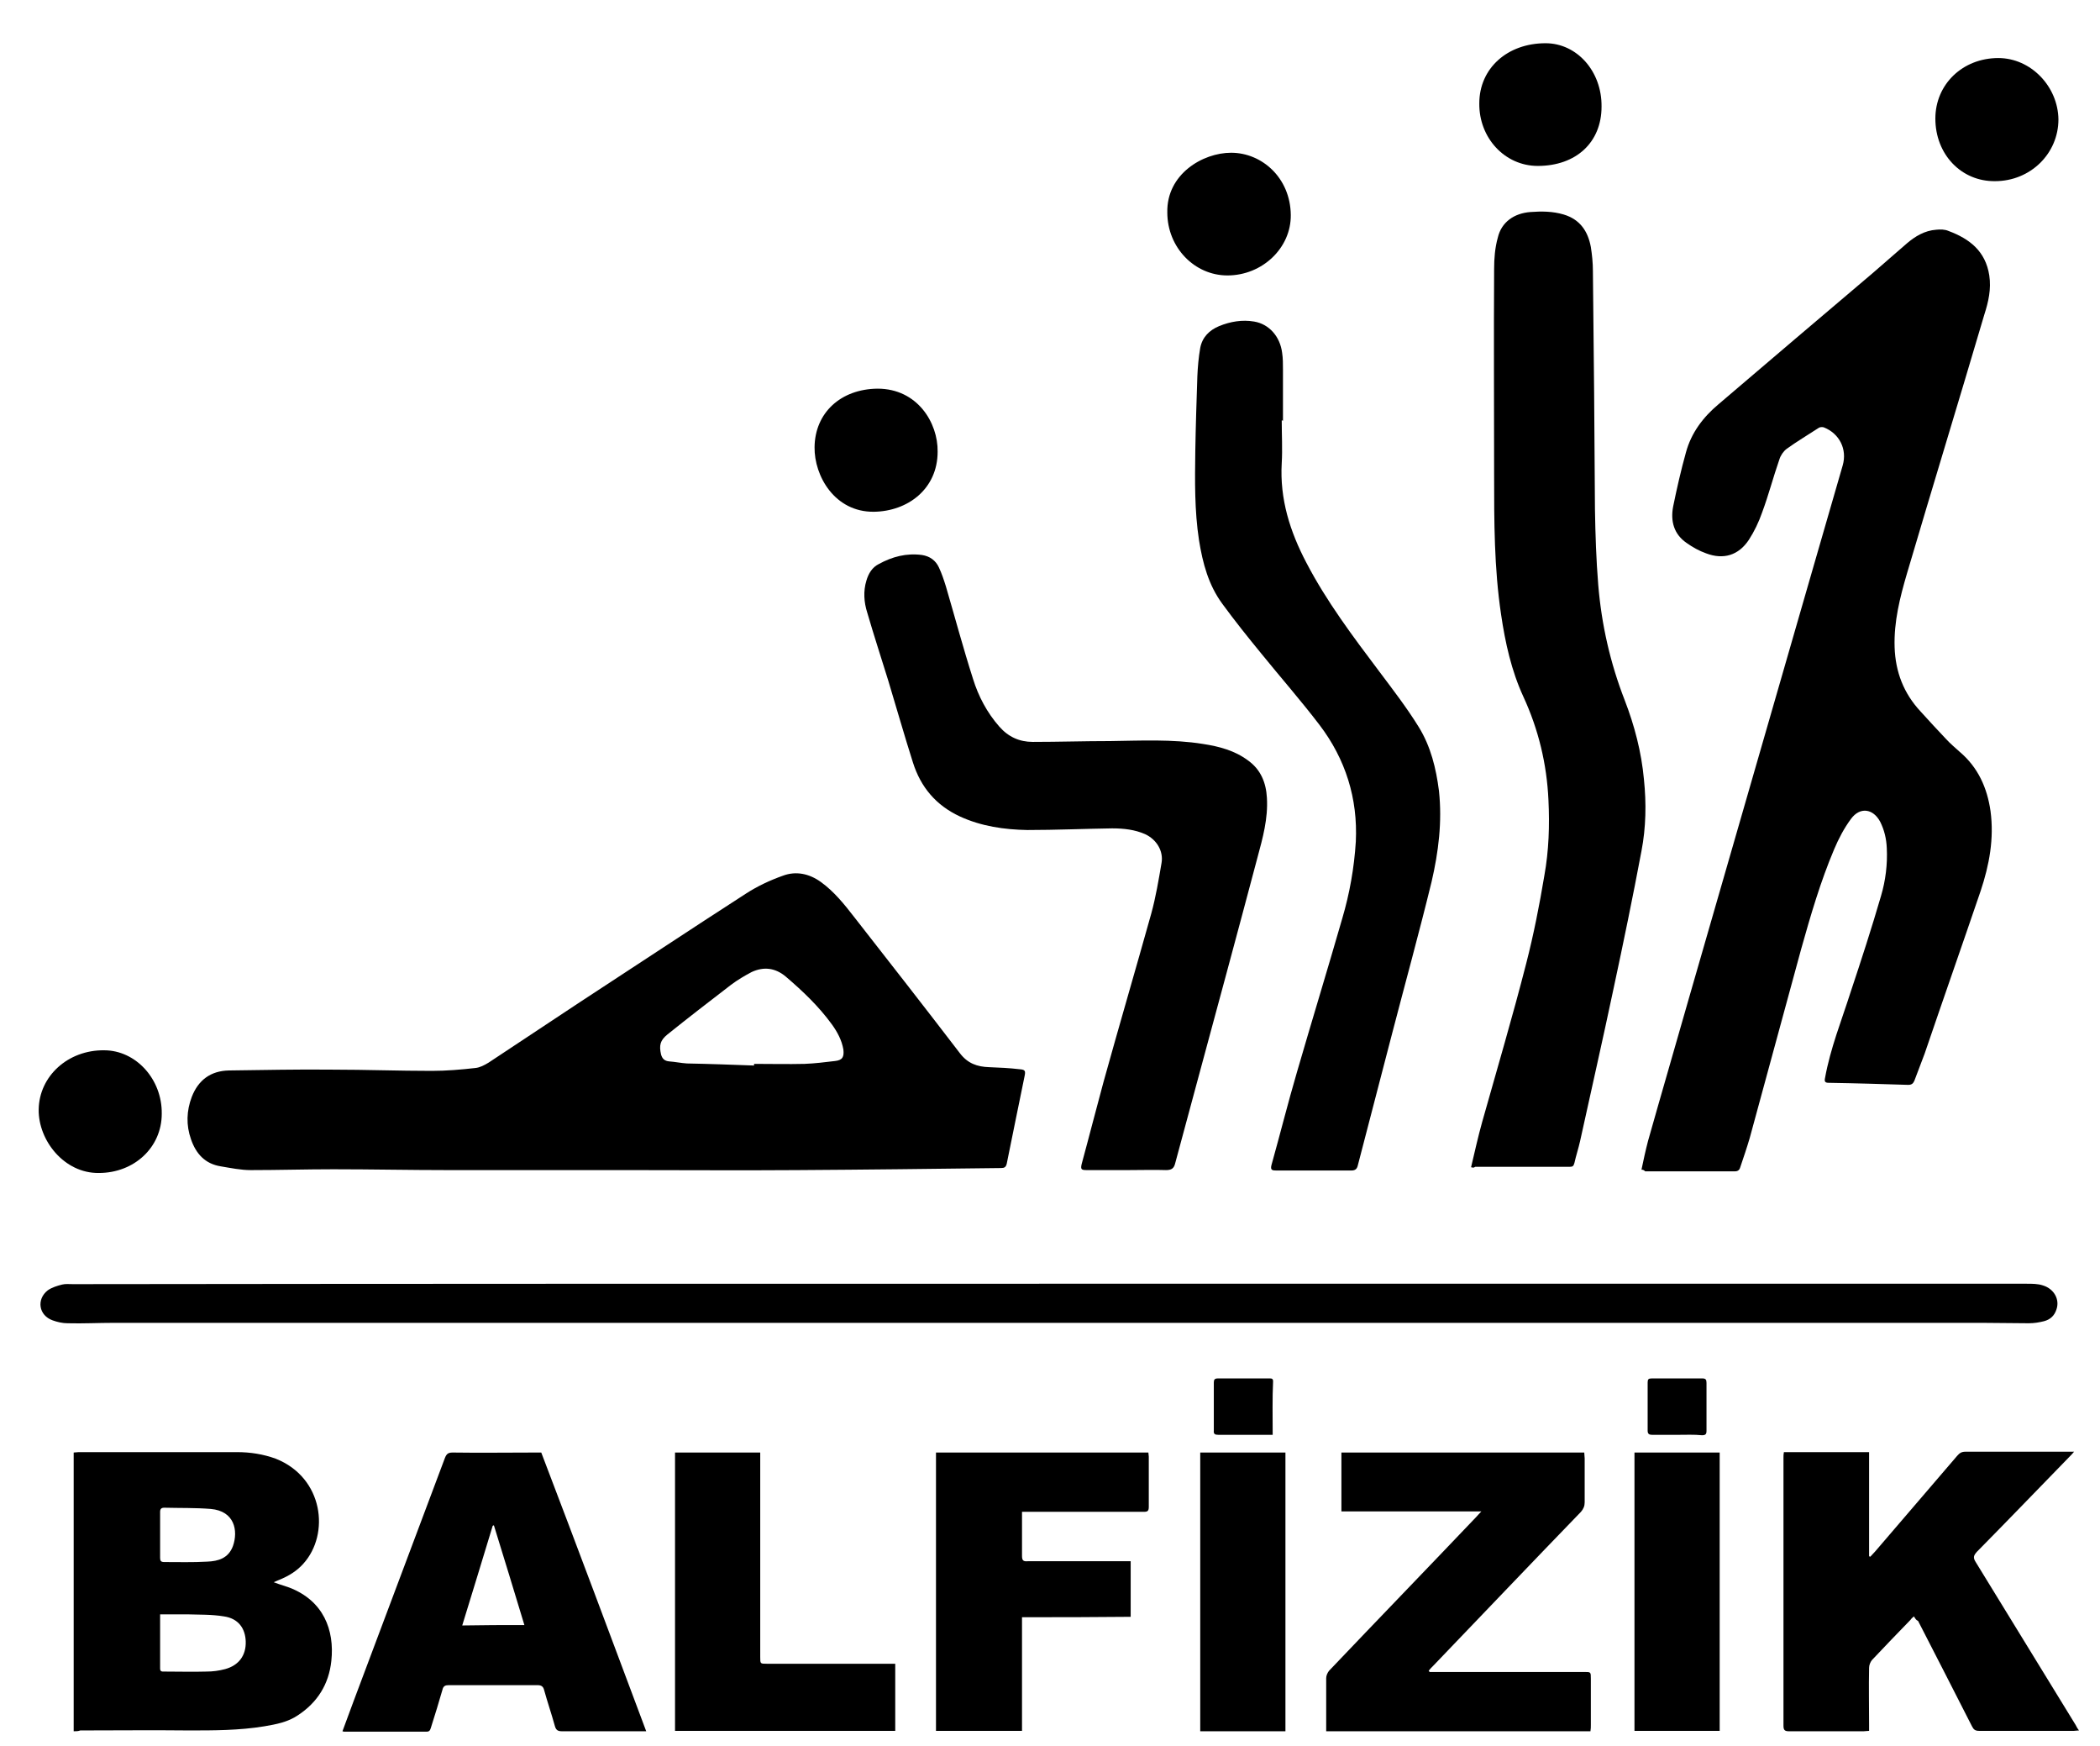
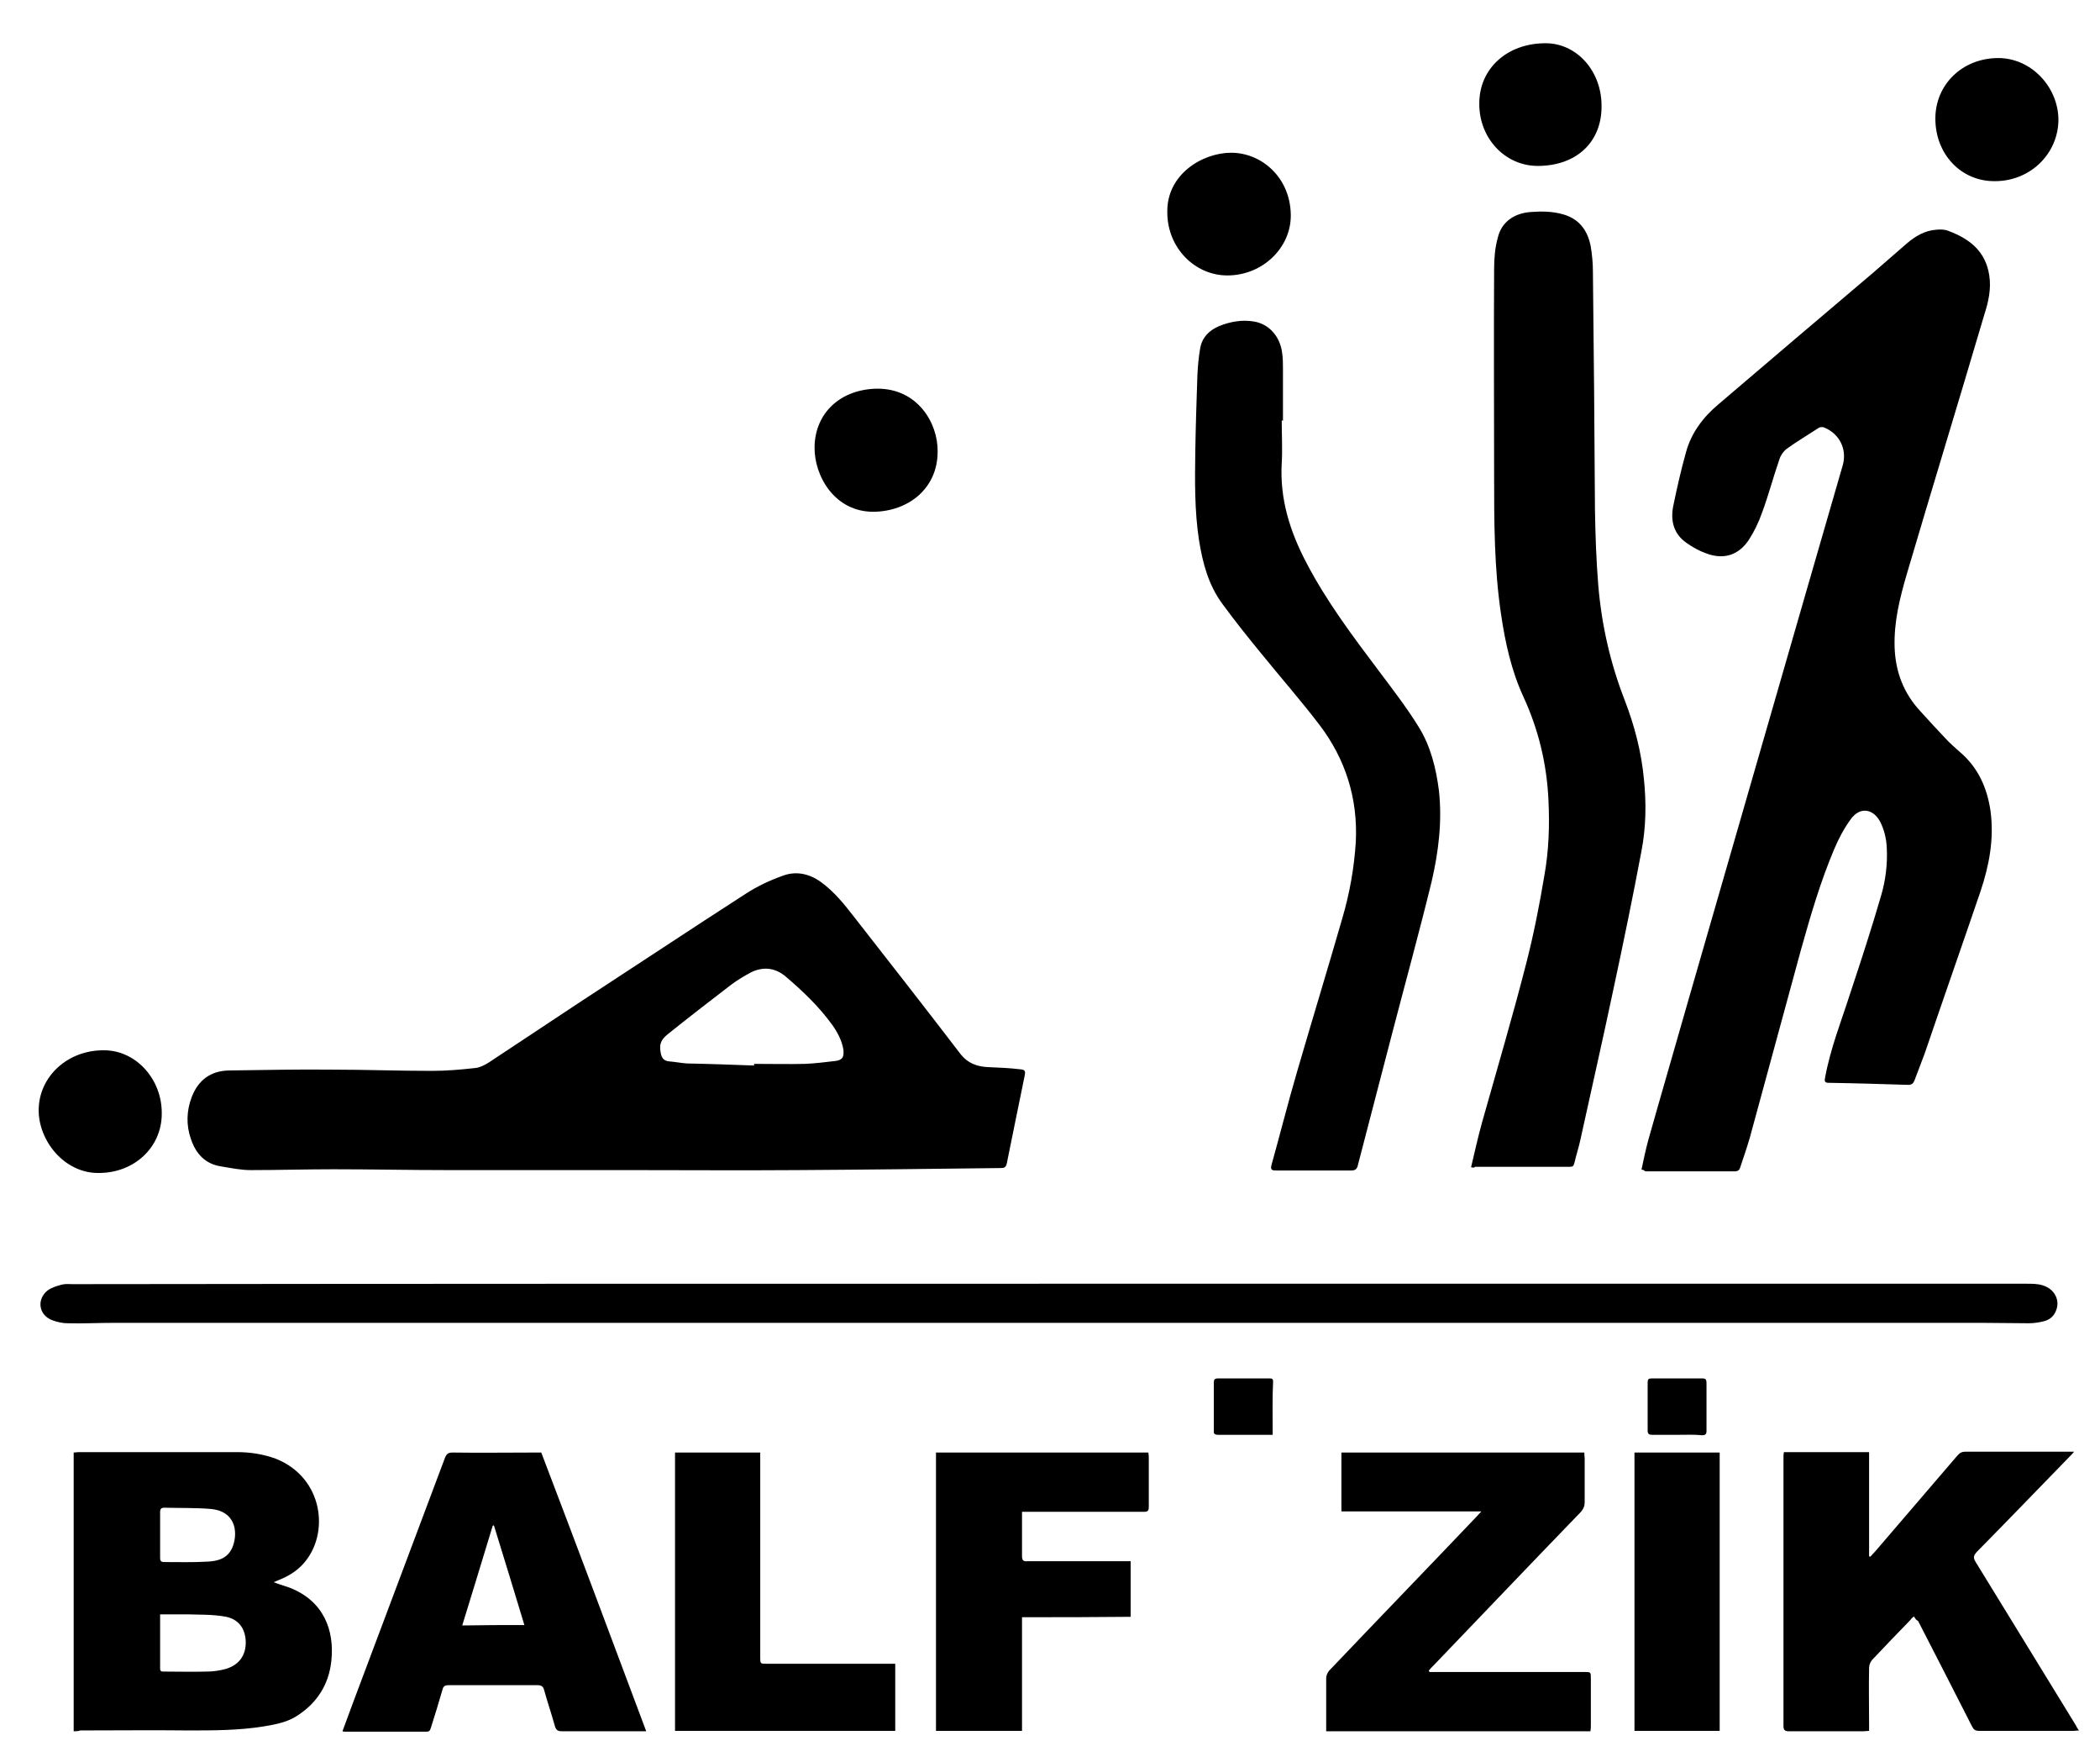
<svg xmlns="http://www.w3.org/2000/svg" version="1.1" id="katman_1" x="0px" y="0px" viewBox="0 0 510.2 424.1" style="enable-background:new 0 0 510.2 424.1;" xml:space="preserve">
  <g>
    <path d="M398.8,284.1c0.5-2.4,1-4.7,1.6-7c3.3-11.7,6.7-23.3,10-34.9c9.7-33.5,19.3-67,29-100.5c2.8-9.6,5.5-19.1,8.3-28.7   c1.1-3.9-0.8-7.7-4.6-9.2c-0.3-0.1-0.9-0.1-1.2,0.1c-2.6,1.7-5.3,3.3-7.8,5.1c-0.8,0.6-1.5,1.6-1.8,2.6c-1.5,4.3-2.6,8.6-4.2,12.9   c-0.8,2.3-1.9,4.6-3.2,6.6c-2.5,3.8-6.2,4.9-10.4,3.3c-1.7-0.6-3.3-1.5-4.7-2.5c-3.1-2.1-4-5.3-3.3-8.9c0.9-4.4,1.9-8.8,3.1-13.1   c1.3-4.8,4.2-8.6,7.9-11.7c12.4-10.6,24.9-21.2,37.4-31.8c2.8-2.4,5.6-4.9,8.4-7.3c2-1.7,4.3-3.1,7.1-3.3c1-0.1,2.1-0.1,3,0.3   c5.1,1.9,9,4.9,9.9,10.8c0.5,3.3-0.2,6.4-1.2,9.5c-6.2,21-12.6,41.9-18.8,62.9c-1.7,5.8-3.2,11.7-3,17.9c0.2,6,2.2,11.2,6.3,15.6   c2,2.2,4.1,4.5,6.2,6.7c1,1.1,2.2,2.1,3.3,3.1c4.5,3.8,6.7,8.8,7.5,14.4c0.9,6.7-0.3,13.1-2.4,19.4c-4.5,13.2-9.1,26.3-13.6,39.5   c-0.8,2.2-1.7,4.4-2.5,6.6c-0.3,0.7-0.7,1-1.5,1c-6.4-0.2-12.9-0.4-19.3-0.5c-0.9,0-1.1-0.3-0.9-1.2c1.3-7.2,4-13.9,6.2-20.8   c2.6-7.8,5.1-15.5,7.4-23.4c1.1-3.7,1.6-7.7,1.4-11.6c-0.1-2.3-0.6-4.4-1.6-6.4c-1.7-3.2-4.9-3.7-7.1-0.7c-1.7,2.3-3,4.8-4.1,7.4   c-3.3,7.8-5.7,16-8,24.2c-4.2,15.3-8.3,30.6-12.5,45.9c-0.7,2.4-1.5,4.7-2.3,7.1c-0.2,0.7-0.6,1-1.3,1c-7.3,0-14.6,0-21.8,0   C399.4,284.2,399.2,284.1,398.8,284.1z" />
    <path d="M152.8,284.2c-14.7,0-29.3,0-44,0c-9.3,0-18.5-0.2-27.8-0.2c-6.7,0-13.4,0.2-20.1,0.2c-2.4,0-4.8-0.5-7.2-0.9   c-3.9-0.6-6.1-3.1-7.3-6.6c-1.2-3.4-1.1-6.9,0.2-10.3c1.6-4.1,4.6-6.3,9-6.4c8.4-0.1,16.8-0.3,25.2-0.2c8,0,16.1,0.3,24.1,0.3   c3.5,0,7.1-0.3,10.6-0.7c1.1-0.1,2.2-0.7,3.2-1.3c7.4-4.9,14.8-9.8,22.2-14.7c13.5-8.8,26.9-17.7,40.4-26.4   c2.8-1.8,5.8-3.2,8.9-4.3c3.2-1.2,6.4-0.5,9.2,1.5c3.2,2.3,5.7,5.4,8.1,8.5c8.6,11,17.2,22,25.7,33.1c1.9,2.5,4.2,3.3,7.1,3.4   c2.5,0.1,4.9,0.2,7.4,0.5c1.4,0.1,1.5,0.4,1.2,1.8c-1.4,7-2.9,14-4.3,21.1c-0.2,0.9-0.6,1.1-1.4,1.1c-16.5,0.2-32.9,0.4-49.4,0.5   C180,284.3,166.4,284.2,152.8,284.2C152.8,284.2,152.8,284.2,152.8,284.2z M183.2,258.8c0-0.1,0-0.2,0-0.4c4.1,0,8.2,0.1,12.3,0   c2.5-0.1,4.9-0.4,7.4-0.7c1.8-0.2,2.2-1,2-2.8c-0.4-2.3-1.5-4.3-2.8-6.1c-3.2-4.4-7.1-8.1-11.2-11.6c-2.5-2.1-5.3-2.5-8.3-1.1   c-1.7,0.9-3.4,1.9-5,3.1c-5.2,4-10.4,8-15.5,12.1c-1.7,1.4-2,2.6-1.5,4.8c0.3,1.1,0.9,1.6,2,1.7c1.4,0.1,2.8,0.4,4.3,0.5   C172.3,258.4,177.7,258.6,183.2,258.8z" />
    <path d="M357.4,283.5c0.9-3.8,1.7-7.4,2.7-11c3.6-12.8,7.4-25.6,10.7-38.5c1.8-7,3.2-14.1,4.4-21.3c1.1-6.1,1.3-12.2,1-18.4   c-0.4-8.7-2.4-17.1-6.1-25.1c-2.9-6.3-4.4-13.1-5.4-19.9c-1.7-11.3-1.7-22.7-1.7-34.1c0-16.6-0.1-33.2,0-49.8   c0-2.6,0.2-5.2,0.9-7.7c0.9-3.8,4-5.9,7.9-6.2c2.7-0.2,5.4-0.2,8.1,0.6c4,1.2,5.9,4.1,6.6,7.9c0.3,1.9,0.5,3.9,0.5,5.8   c0.1,9.9,0.2,19.8,0.3,29.7c0.1,9.4,0.1,18.8,0.2,28.2c0.1,6.1,0.3,12.3,0.8,18.4c0.8,9.6,2.9,18.9,6.4,27.9   c2.4,6.2,4.1,12.7,4.7,19.3c0.6,5.8,0.5,11.7-0.6,17.4c-2.1,11.2-4.4,22.3-6.8,33.5c-2.6,12.3-5.4,24.6-8.1,36.9   c-0.4,1.8-1,3.6-1.4,5.4c-0.2,0.7-0.4,0.9-1.1,0.9c-7.7,0-15.4,0-23,0C358,283.7,357.9,283.6,357.4,283.5z" />
    <path d="M255.1,311.8c79.1,0,158.2,0,237.3,0c1.3,0,2.7,0,3.9,0.4c2.7,0.8,4.2,3.4,3.3,5.9c-0.5,1.5-1.5,2.4-3,2.8   c-1.2,0.3-2.4,0.5-3.7,0.5c-3.8,0-7.6-0.1-11.4-0.1c-151.3,0-302.6,0-453.8,0c-3.8,0-7.5,0.2-11.3,0.1c-1.2,0-2.5-0.3-3.6-0.7   c-3.4-1.2-4-5.1-1.2-7.3c1-0.7,2.3-1.1,3.5-1.4c0.8-0.2,1.7-0.1,2.6-0.1C96.9,311.8,176,311.8,255.1,311.8z" />
-     <path d="M274,284.2c-3.3,0-6.6,0-10,0c-1.3,0-1.5-0.2-1.2-1.5c1.8-6.6,3.5-13.3,5.3-19.9c3.8-13.7,7.8-27.3,11.6-40.9   c1.1-4,1.8-8.2,2.5-12.3c0.5-2.9-1.2-5.7-4-7c-2.5-1.1-5.2-1.4-8-1.4c-6.9,0.1-13.7,0.4-20.6,0.4c-5.6-0.1-11.2-0.9-16.4-3.3   c-5.8-2.7-9.5-7.1-11.4-13.1c-2.1-6.6-4-13.3-6-19.9c-1.7-5.5-3.5-11-5.1-16.5c-0.8-2.5-1-5.2-0.2-7.8c0.5-1.7,1.4-3.2,3-4   c3.3-1.8,6.7-2.7,10.5-2.2c1.9,0.3,3.3,1.3,4.1,3c0.7,1.5,1.2,3,1.7,4.6c2.2,7.5,4.2,15,6.6,22.5c1.3,4.2,3.4,8.2,6.4,11.6   c2.2,2.5,4.9,3.7,8.1,3.7c6.3,0,12.5-0.2,18.8-0.2c7.5-0.1,15.1-0.5,22.6,0.7c3.9,0.6,7.7,1.6,10.9,4c3.1,2.2,4.4,5.4,4.6,9.1   c0.3,5-1,9.7-2.3,14.5c-4.9,18.5-9.9,36.9-14.9,55.4c-1.7,6.3-3.4,12.6-5.1,18.9c-0.3,1.2-0.9,1.6-2.2,1.6   C280.4,284.1,277.2,284.2,274,284.2C274,284.2,274,284.2,274,284.2z" />
    <path d="M311.4,102.1c0,3.5,0.2,7,0,10.4c-0.5,8.7,2,16.6,6,24.2c4.9,9.4,11.3,17.9,17.7,26.4c3.3,4.4,6.7,8.8,9.6,13.5   c2.9,4.7,4.2,10,4.9,15.5c0.8,7.5-0.1,14.8-1.8,22.1c-3,12.3-6.4,24.6-9.6,36.9c-2.8,10.6-5.5,21.3-8.3,31.9   c-0.2,0.9-0.6,1.3-1.6,1.3c-6.1,0-12.2,0-18.2,0c-1,0-1.5-0.1-1.2-1.3c2.1-7.5,4-15.1,6.2-22.6c3.6-12.4,7.4-24.8,11-37.3   c1.8-6.1,2.9-12.3,3.3-18.7c0.5-10.5-2.5-20-8.8-28.3c-4.5-5.9-9.5-11.6-14.2-17.4c-3.2-3.9-6.4-7.9-9.4-12   c-3.4-4.6-4.8-9.9-5.7-15.5c-1.1-7.2-1-14.4-0.9-21.6c0.1-6.1,0.3-12.1,0.5-18.2c0.1-2.3,0.3-4.6,0.7-6.9c0.5-2.6,2.2-4.3,4.6-5.3   c2.7-1.1,5.6-1.6,8.5-1.1c3.6,0.6,6.3,3.6,6.8,7.6c0.2,1.3,0.2,2.7,0.2,4.1c0,4.1,0,8.2,0,12.4   C311.5,102.1,311.5,102.1,311.4,102.1z" />
    <path d="M17.9,420.5c0-22.7,0-45.2,0-67.7c0.4,0,0.8-0.1,1.2-0.1c12.8,0,25.7,0,38.5,0c3.2,0,6.4,0.5,9.4,1.6   c11.6,4.6,13.2,18.3,6.7,25.5c-1.6,1.8-3.6,3-5.8,3.9c-0.4,0.2-0.8,0.3-1.4,0.6c0.5,0.2,0.8,0.3,1.1,0.4c0.9,0.3,1.8,0.6,2.7,0.9   c8.3,3.2,11,10.3,10.2,17.8c-0.6,5.7-3.4,10.1-8.1,13.2c-2.5,1.7-5.3,2.2-8.2,2.7c-6.1,1-12.2,1-18.3,1c-8.8-0.1-17.6,0-26.4,0   C19,420.5,18.5,420.5,17.9,420.5z M38.9,392.1c0,4.6,0,8.9,0,13.2c0,0.8,0.6,0.7,1.1,0.7c3.4,0,6.8,0.1,10.2,0c1.5,0,3-0.2,4.5-0.6   c3.3-0.9,5.1-3.3,5-6.7c-0.1-3.2-1.8-5.6-5.3-6.1c-3-0.5-6-0.4-9-0.5C43.3,392.1,41.2,392.1,38.9,392.1z M38.9,372.8   c0,1.9,0,3.8,0,5.6c0,0.7,0.2,1,1,1c3.5,0,7,0.1,10.4-0.1c2.7-0.1,5.2-0.8,6.3-3.8c1.3-3.7,0.4-8.5-5.4-9   c-3.7-0.3-7.5-0.2-11.3-0.3c-0.7,0-1,0.3-1,1C38.9,369.1,38.9,370.9,38.9,372.8z" />
    <path d="M465,392.6c-0.4,0.3-0.7,0.6-0.9,0.9c-3.1,3.2-6.2,6.4-9.3,9.7c-0.4,0.5-0.7,1.2-0.7,1.9c-0.1,4.6,0,9.3,0,13.9   c0,0.4,0,0.9,0,1.4c-0.5,0-0.9,0.1-1.3,0.1c-6.1,0-12.2,0-18.2,0c-1.1,0-1.3-0.4-1.3-1.4c0-21.7,0-43.4,0-65.1c0-0.4,0-0.8,0.1-1.3   c6.9,0,13.7,0,20.7,0c0,8.4,0,16.8,0,25.3c0.1,0,0.2,0.1,0.3,0.1c0.4-0.4,0.8-0.9,1.2-1.3c6.6-7.7,13.3-15.5,19.9-23.2   c0.6-0.7,1.1-1,2-1c8.4,0,16.7,0,25.1,0c0.4,0,0.7,0,1.3,0c-0.4,0.5-0.7,0.8-1,1.1c-7.5,7.7-15,15.5-22.6,23.2   c-0.8,0.9-1,1.4-0.3,2.5c8.1,13.2,16.2,26.4,24.3,39.6c0.2,0.4,0.4,0.8,0.8,1.3c-0.5,0-0.9,0.1-1.2,0.1c-7.7,0-15.4,0-23.1,0   c-0.9,0-1.3-0.3-1.7-1.1c-4.3-8.5-8.7-17-13.1-25.6C465.5,393.5,465.3,393.1,465,392.6z" />
    <path d="M157,420.5c-3.6,0-7,0-10.3,0c-3.4,0-6.7,0-10.1,0c-1,0-1.5-0.2-1.8-1.3c-0.8-2.9-1.8-5.8-2.6-8.7   c-0.2-0.8-0.6-1.2-1.6-1.2c-7.2,0-14.4,0-21.6,0c-0.8,0-1.3,0.2-1.5,1.1c-0.9,3.1-1.8,6.1-2.8,9.2c-0.2,0.6-0.3,1-1.1,1   c-6.6,0-13.3,0-19.9,0c-0.1,0-0.2,0-0.5-0.1c0.9-2.4,1.8-4.9,2.7-7.3c7.4-19.7,14.8-39.4,22.2-59.1c0.4-1,0.8-1.3,1.9-1.3   c6.7,0.1,13.4,0,20.1,0c0.4,0,0.9,0,1.4,0C140.1,375.3,148.5,397.8,157,420.5z M127.4,394.7c-2.5-8.2-4.9-16.2-7.4-24.2   c-0.1,0-0.2,0-0.3,0.1c-2.4,8-4.9,16-7.4,24.2C117.5,394.7,122.4,394.7,127.4,394.7z" />
    <path d="M347.3,406.1c0.5,0,1,0,1.5,0c12,0,24.1,0,36.1,0c1.6,0,1.6,0,1.6,1.6c0,3.8,0,7.5,0,11.3c0,0.5,0,0.9-0.1,1.5   c-21.4,0-42.7,0-64.2,0c0-1.7,0-3.3,0-5c0-2.6,0-5.3,0-7.9c0-0.6,0.3-1.3,0.7-1.8c11.9-12.5,23.9-24.9,35.8-37.4   c0.3-0.3,0.6-0.7,1.2-1.3c-11.5,0-22.7,0-34,0c0-4.9,0-9.6,0-14.3c19.7,0,39.3,0,59,0c0,0.5,0.1,1,0.1,1.4c0,3.6,0,7.1,0,10.7   c0,0.9-0.3,1.6-0.9,2.3c-12,12.4-23.9,24.9-35.9,37.4c-0.4,0.4-0.8,0.8-1.1,1.2C347.2,405.9,347.3,406,347.3,406.1z" />
    <path d="M248.3,392.8c0,9.3,0,18.4,0,27.6c-7,0-13.9,0-20.9,0c0-22.6,0-45.1,0-67.6c17.2,0,34.4,0,51.6,0c0,0.3,0.1,0.7,0.1,1   c0,4.1,0,8.2,0,12.2c0,1-0.3,1.2-1.2,1.2c-9.3,0-18.6,0-27.9,0c-0.5,0-1,0-1.7,0c0,0.8,0,1.6,0,2.3c0,2.8,0,5.6,0,8.4   c0,1.1,0.3,1.4,1.4,1.3c7.8,0,15.6,0,23.4,0c0.5,0,1,0,1.6,0c0,4.6,0,9,0,13.5C265.8,392.8,257.1,392.8,248.3,392.8z" />
    <path d="M217.5,420.4c-17.8,0-35.6,0-53.5,0c0-22.5,0-45.1,0-67.6c6.8,0,13.7,0,20.7,0c0,0.5,0,1,0,1.5c0,16.1,0,32.1,0,48.2   c0,1.6,0,1.6,1.6,1.6c9.9,0,19.8,0,29.7,0c0.5,0,0.9,0,1.5,0C217.5,409.5,217.5,414.9,217.5,420.4z" />
-     <path d="M291.6,352.8c6.9,0,13.7,0,20.7,0c0,22.5,0,45.1,0,67.7c-6.9,0-13.7,0-20.7,0C291.6,397.9,291.6,375.4,291.6,352.8z" />
    <path d="M417.8,352.8c0,22.6,0,45,0,67.6c-6.9,0-13.8,0-20.7,0c0-22.5,0-45,0-67.6C404,352.8,410.8,352.8,417.8,352.8z" />
    <path d="M227.8,109.7c0,9.1-7.3,14.5-15.5,14.6c-9.5,0.1-14.5-8.7-14.4-15.7c0.1-8.3,6.3-14.1,15.3-14.2   C222.9,94.4,227.9,102.7,227.8,109.7z" />
    <path d="M470.2,28.8c0-8.3,6.6-14.7,15.3-14.7c7.9,0,14.5,6.9,14.6,14.9c0,8.3-6.8,15-15.4,15C476.5,44.1,470.2,37.5,470.2,28.8z" />
    <path d="M389.1,25.9c0,8.7-6.2,14.4-15.5,14.4c-8,0-14.3-6.8-14.2-15.2c0-8.5,6.8-14.6,16.1-14.6C383.1,10.5,389.2,17.3,389.1,25.9   z" />
    <path d="M39.3,270.5c0,8.2-6.7,14.4-15.3,14.4C15.6,285,9.3,277,9.4,269.5c0.1-8.1,7.1-14.5,15.9-14.4   C33,255.1,39.4,262.1,39.3,270.5z" />
    <path d="M283.6,51.6c-0.2-9.3,8.6-14.5,15.5-14.5c7.5,0,14.4,6.1,14.5,15.1c0.1,8-6.9,14.7-15.4,14.7   C290.2,66.9,283.6,60.1,283.6,51.6z" />
    <path d="M309.2,348.5c-2.6,0-5.1,0-7.6,0c-1.9,0-3.8,0-5.6,0c-0.8,0-1.2-0.2-1.1-1c0-3.9,0-7.8,0-11.7c0-0.7,0.2-1,1-1   c4.2,0,8.3,0,12.5,0c0.5,0,0.9,0,0.9,0.7C309.1,339.7,309.2,344,309.2,348.5z" />
    <path d="M407.5,348.5c-2,0-4.1,0-6.1,0c-0.7,0-1.1-0.2-1.1-1c0-3.9,0-7.8,0-11.7c0-0.8,0.2-1,1-1c4.1,0,8.2,0,12.3,0   c0.8,0,1,0.3,1,1.1c0,3.9,0,7.7,0,11.6c0,0.8-0.2,1.1-1.1,1.1C411.6,348.4,409.6,348.5,407.5,348.5z" />
  </g>
</svg>